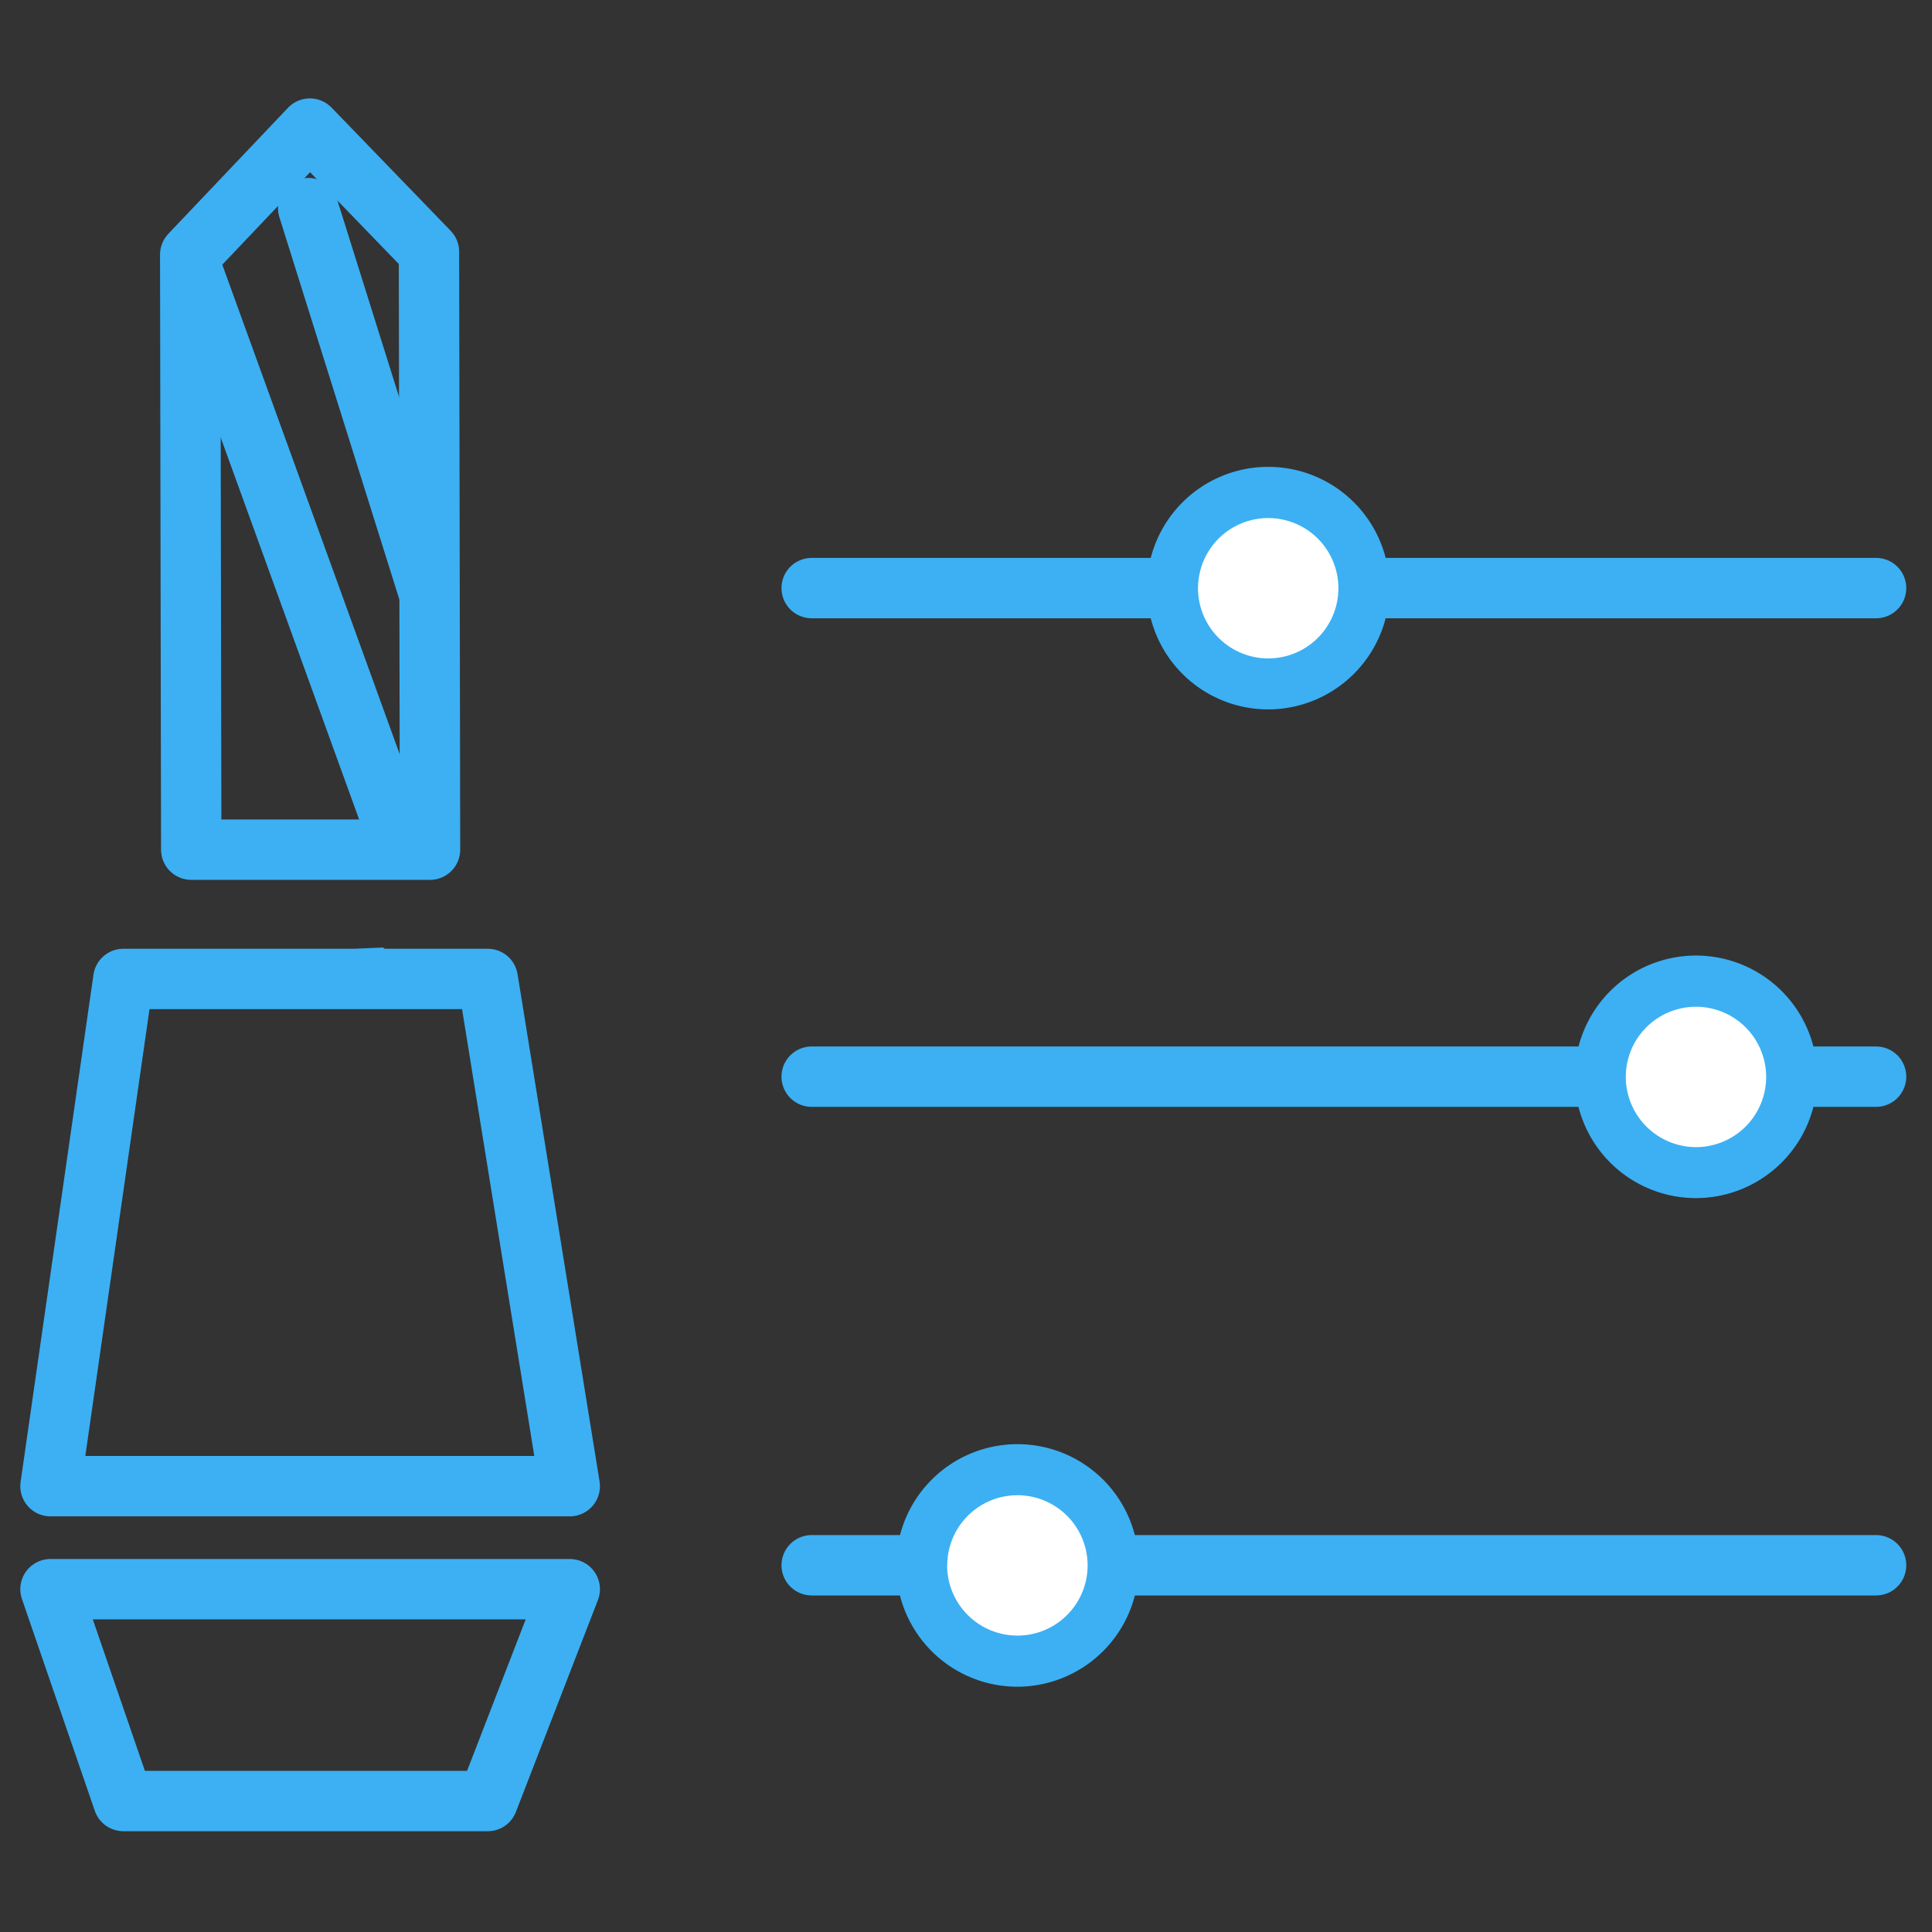
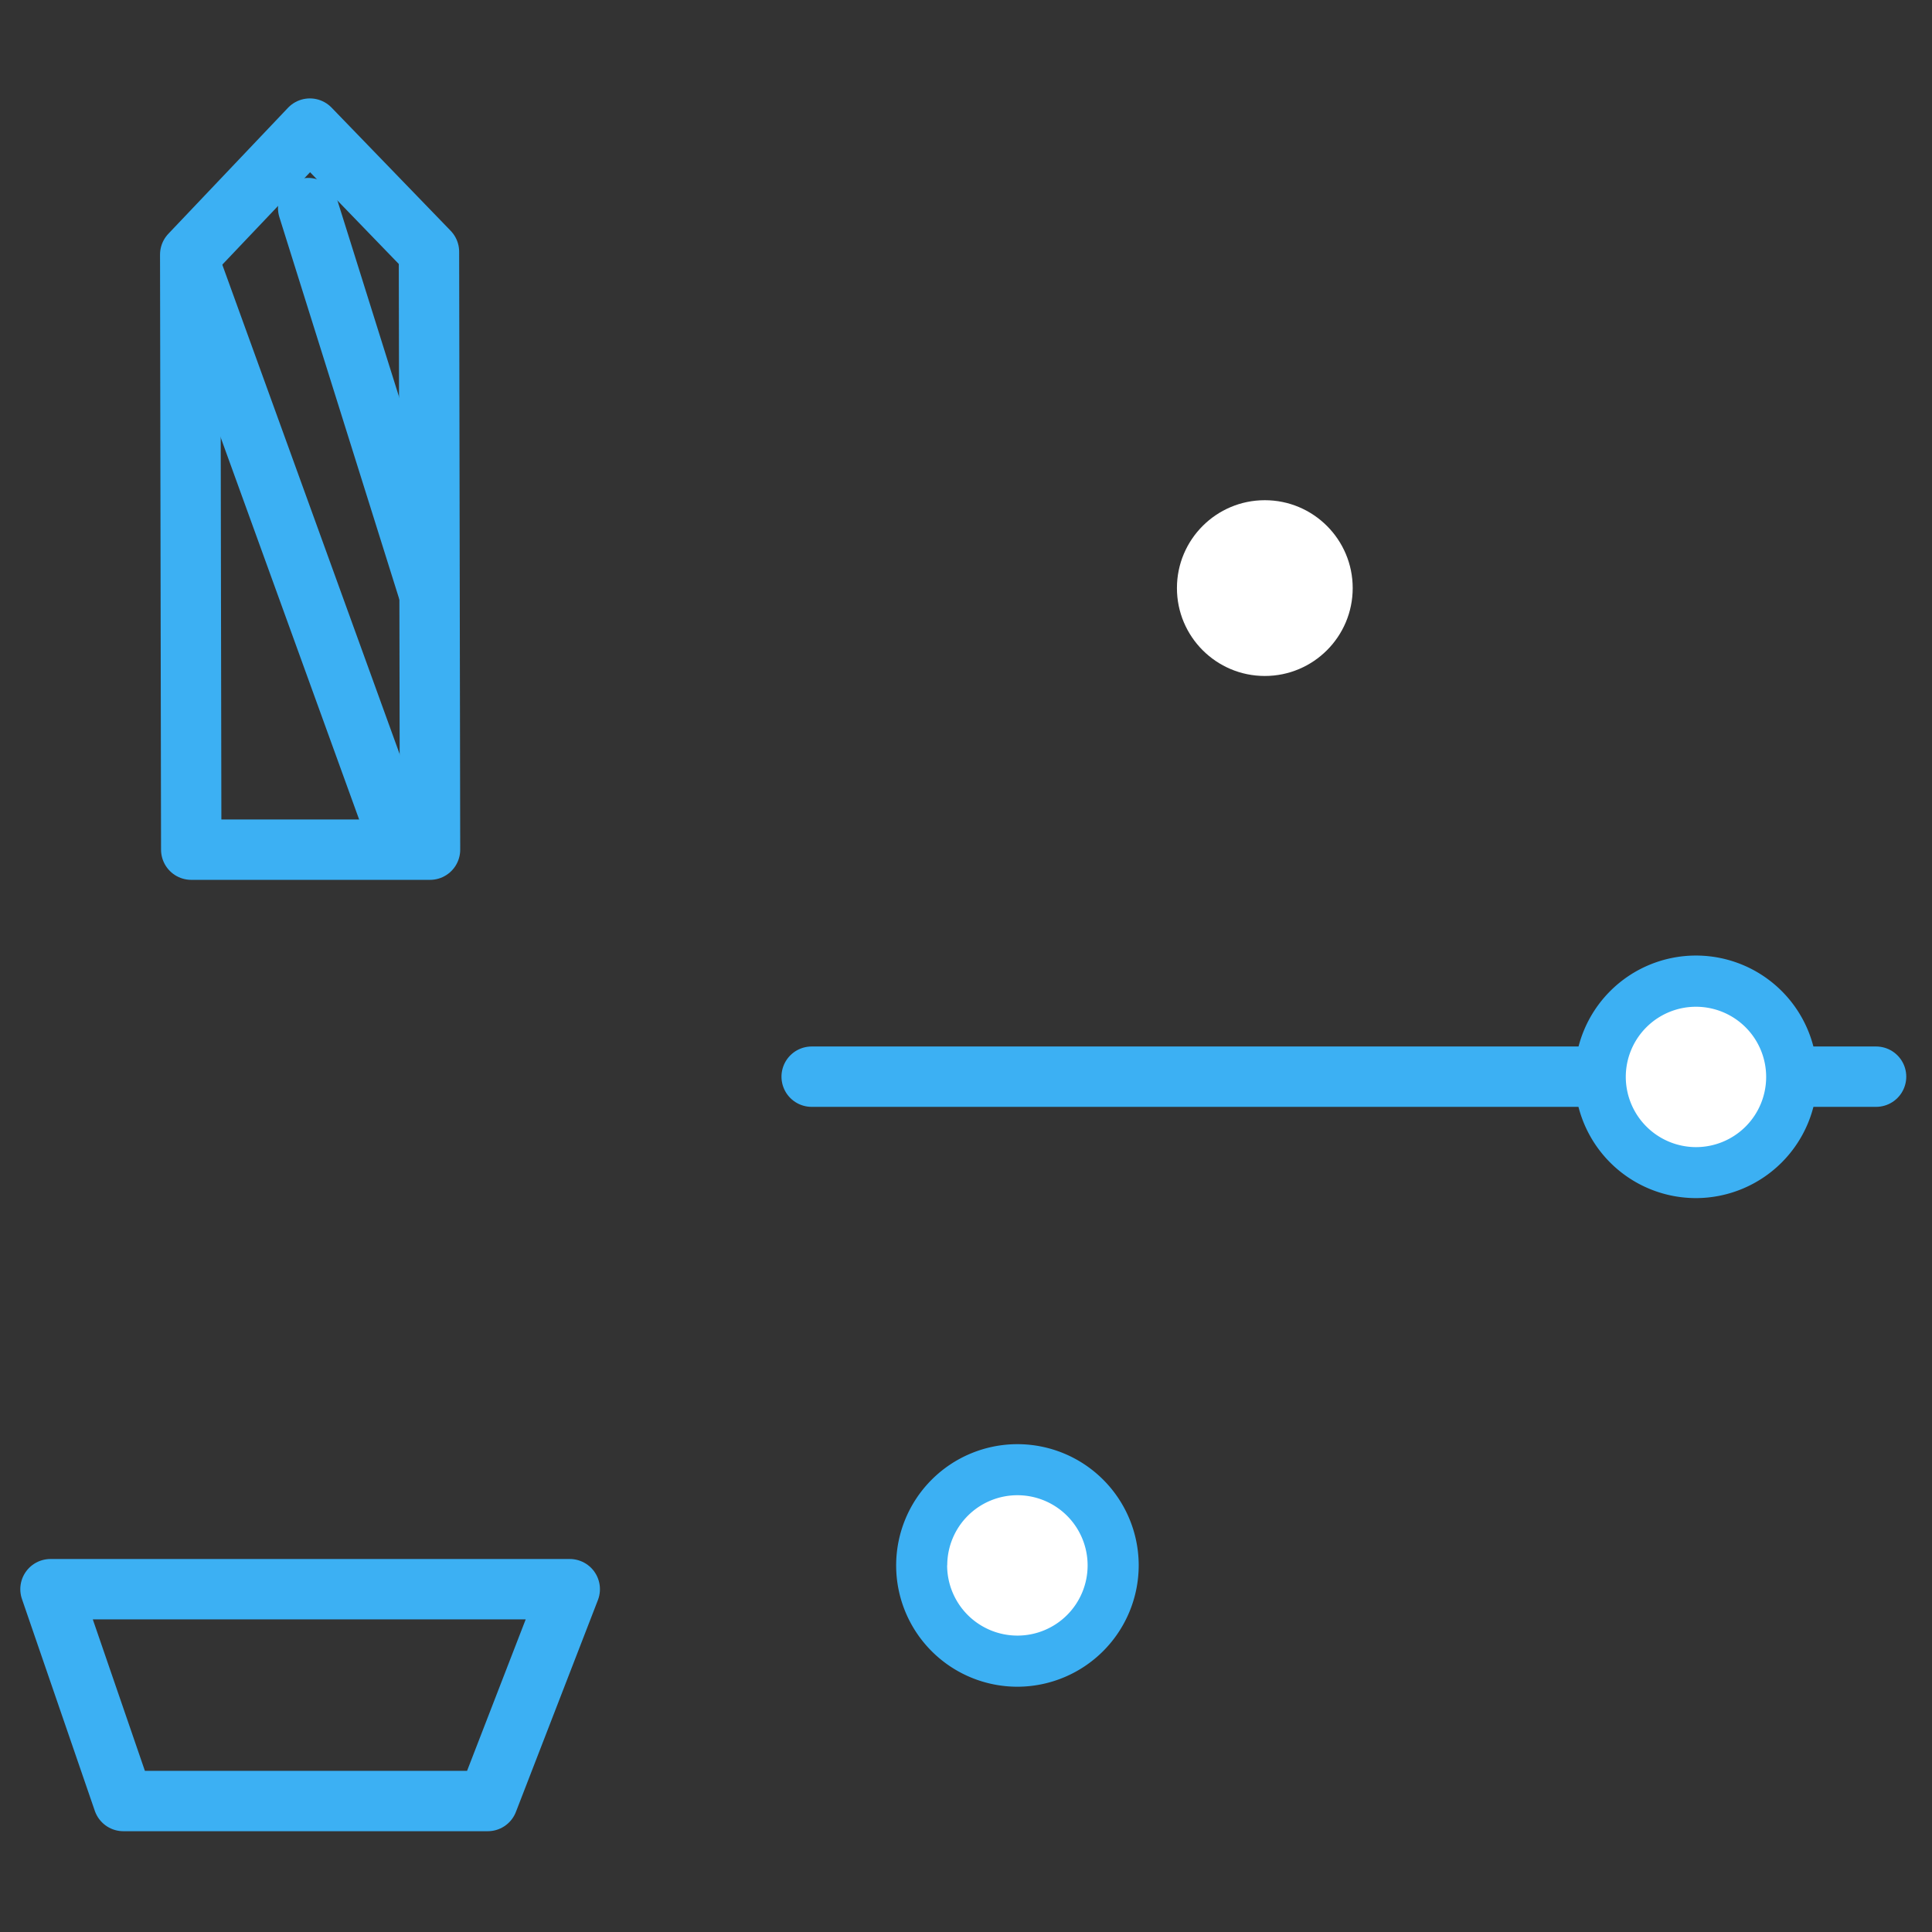
<svg xmlns="http://www.w3.org/2000/svg" id="Layer_1" data-name="Layer 1" viewBox="0 0 512 512">
  <rect x="0" y="0" width="512" height="512" fill="#333333" stroke="none" />
  <defs>
    <style>.cls-1,.cls-2{fill:none;stroke:#3cb0f3;stroke-linejoin:round;stroke-width:16px;}.cls-1{stroke-linecap:round;}.cls-3{fill:#fff;}.cls-4{fill:#3cb0f3;}</style>
  </defs>
  <title>konfigurator-doboru-narzedzia</title>
  <line class="cls-1" x1="113.45" y1="156.42" x2="81.67" y2="55.15" />
  <path class="cls-1" d="M104.74,220.09L51.27,72.54" />
-   <polyline class="cls-2" points="102 259.09 94.08 259.43 129.26 259.43 150.99 393.85 13.38 393.85 32.69 259.43 94.08 259.43 102 259.35" />
  <polygon class="cls-1" points="113.68 66.72 82.12 34.08 50.41 67.47 50.68 225.17 93.86 225.17 105.39 225.17 113.96 225.17 113.68 66.72" />
  <polygon class="cls-2" points="32.69 477.29 129.26 477.29 150.99 421.15 13.38 421.15 32.69 477.29" />
-   <line class="cls-1" x1="215.1" y1="414.81" x2="497.18" y2="414.81" />
  <circle class="cls-3" cx="268.73" cy="414.81" r="23.29" />
  <path class="cls-4" d="M301.77,414.81A32.14,32.14,0,1,0,269.62,447,32.2,32.2,0,0,0,301.77,414.81Zm-50.74,0a18.6,18.6,0,1,1,18.6,18.64A18.64,18.64,0,0,1,251,414.81Z" />
  <line class="cls-1" x1="215.1" y1="285.33" x2="497.18" y2="285.33" />
  <circle class="cls-3" cx="448.56" cy="285.33" r="23.29" />
  <path class="cls-4" d="M481.59,285.33a32.14,32.14,0,1,0-32.14,32.18A32.2,32.2,0,0,0,481.59,285.33Zm-50.74,0A18.6,18.6,0,1,1,449.45,304,18.64,18.64,0,0,1,430.85,285.33Z" />
-   <line class="cls-1" x1="215.1" y1="155.85" x2="497.18" y2="155.85" />
  <circle class="cls-3" cx="335.19" cy="155.85" r="23.29" />
-   <path class="cls-4" d="M368.23,155.85A32.14,32.14,0,1,0,336.08,188,32.2,32.2,0,0,0,368.23,155.85Zm-50.74,0a18.6,18.6,0,1,1,18.6,18.64A18.64,18.64,0,0,1,317.48,155.85Z" />
</svg>